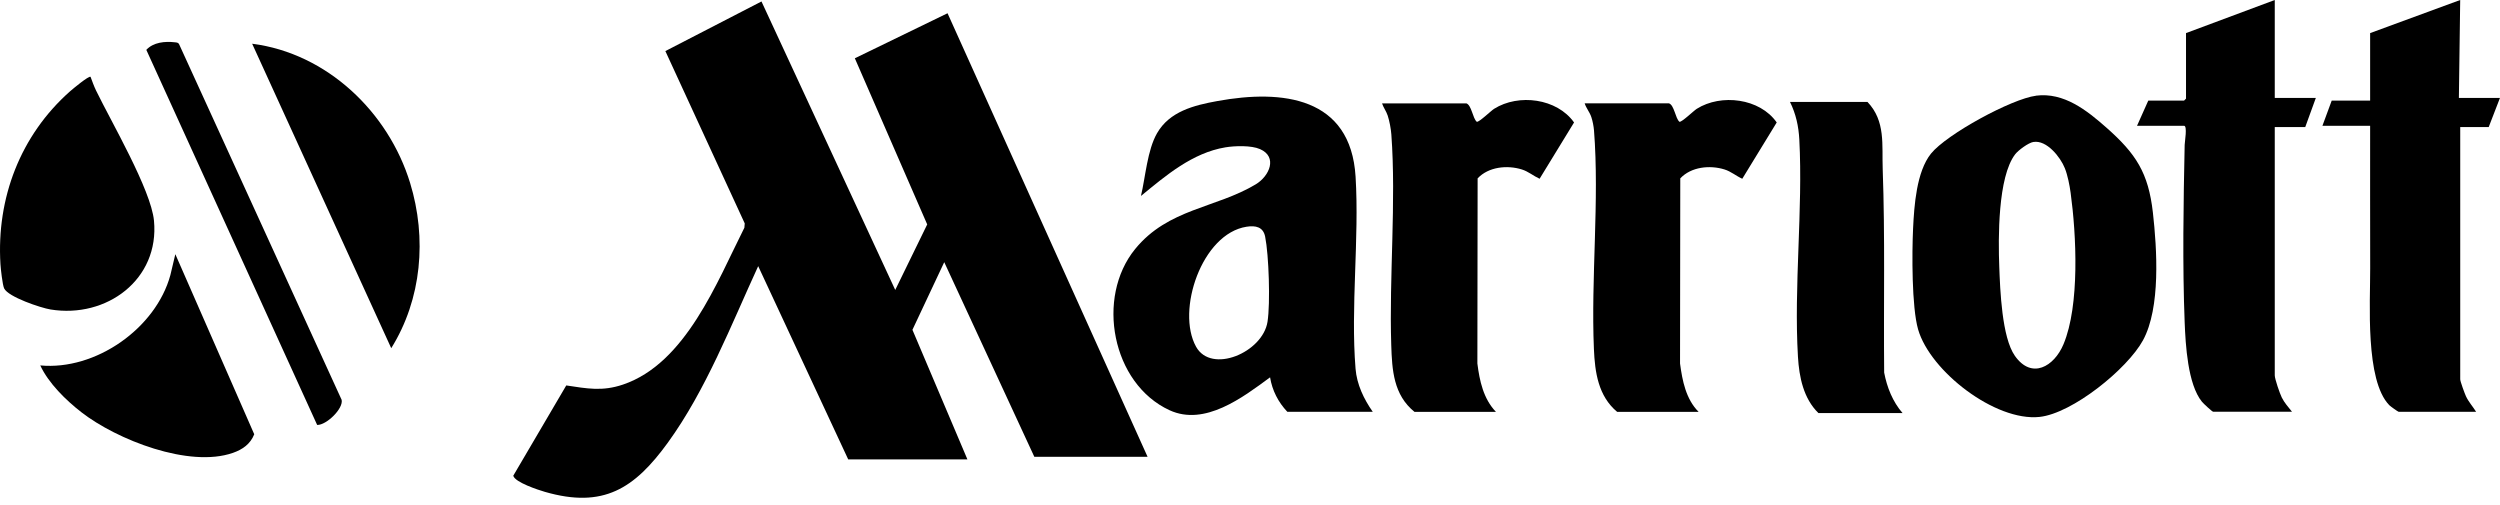
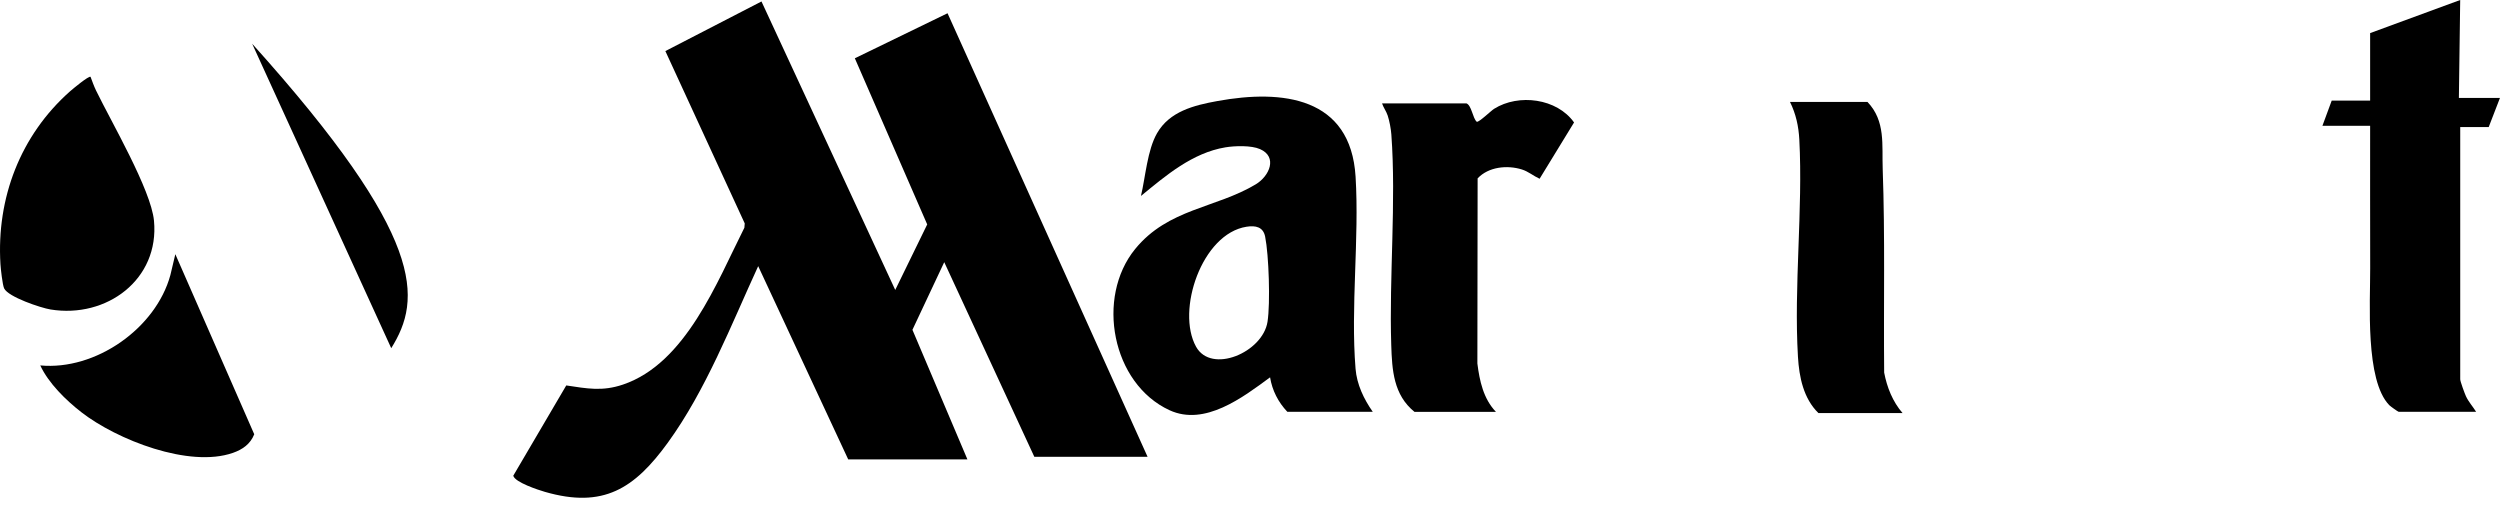
<svg xmlns="http://www.w3.org/2000/svg" width="188" height="38" viewBox="0 0 188 38" fill="none">
  <g clip-path="url(#clip0_8348_638)">
-     <path d="M29.421 26.185L18.962 3.288C24.593 4.008 29.212 8.433 30.842 13.765C32.108 17.905 31.724 22.493 29.419 26.187L29.421 26.185Z" fill="black" />
-     <path d="M23.85 31.956L11.003 3.749C11.532 3.176 12.404 3.095 13.142 3.18C13.283 3.196 13.405 3.189 13.477 3.344L25.692 30.069C25.834 30.726 24.545 31.978 23.85 31.956Z" fill="black" />
+     <path d="M29.421 26.185L18.962 3.288C32.108 17.905 31.724 22.493 29.419 26.187L29.421 26.185Z" fill="black" />
    <path d="M6.809 5.775C6.935 6.115 7.066 6.481 7.223 6.807C8.361 9.153 11.356 14.267 11.579 16.592C12.002 21.015 8.017 23.961 3.8 23.273C3.081 23.156 0.612 22.333 0.31 21.685C0.189 21.422 0.056 20.226 0.034 19.87C-0.272 14.894 1.534 10.176 5.264 6.87C5.453 6.704 6.677 5.681 6.809 5.777V5.775Z" fill="black" />
    <path d="M3.027 27.48C7.183 27.872 11.718 24.701 12.813 20.684L13.185 19.115L19.119 32.657C18.829 33.39 18.249 33.797 17.523 34.053C14.223 35.212 8.786 33.068 6.123 31.002C4.952 30.093 3.65 28.818 3.027 27.478V27.48Z" fill="black" />
    <path d="M63.787 34.55L57.016 20.014C54.983 24.431 53.089 29.335 50.222 33.287C47.715 36.743 45.371 38.259 40.977 36.988C40.487 36.846 38.724 36.271 38.598 35.774L42.583 28.985C44.164 29.221 45.295 29.446 46.851 28.919C51.569 27.325 53.919 21.202 55.977 17.125L56.004 16.801L50.035 3.841L57.263 0.11L67.322 21.804L69.726 16.877L64.284 4.383L71.255 0.996L86.297 34.35H77.781L71.007 19.715L68.615 24.802L72.75 34.548H63.787V34.55Z" fill="black" />
    <path d="M103.23 30.966H96.806C96.122 30.242 95.67 29.362 95.51 28.375C93.455 29.889 90.599 32.068 87.954 30.851C83.61 28.852 82.391 22.373 85.362 18.728C87.844 15.679 91.436 15.663 94.436 13.859C95.461 13.243 96.095 11.8 94.755 11.213C94.094 10.922 92.859 10.963 92.153 11.08C89.673 11.491 87.673 13.198 85.8 14.736C86.138 13.313 86.277 11.296 87.008 10.021C87.95 8.377 89.785 7.918 91.555 7.597C96.441 6.708 101.573 7.284 101.94 13.288C102.225 17.968 101.56 23.095 101.937 27.728C102.034 28.915 102.558 30.003 103.23 30.966ZM93.741 17.05C90.379 17.574 88.431 23.358 89.945 26.075C91.096 28.144 94.955 26.504 95.317 24.199C95.537 22.794 95.418 19.178 95.139 17.795C94.991 17.057 94.415 16.945 93.741 17.05Z" fill="black" />
-     <path d="M153.108 7.194C155.206 6.929 156.924 8.291 158.413 9.607C160.624 11.561 161.559 12.994 161.897 15.982C162.207 18.728 162.488 23.145 161.152 25.591C159.978 27.743 155.85 31.09 153.369 31.353C150.048 31.703 145.15 27.925 144.241 24.77C143.758 23.086 143.776 19.027 143.864 17.174C143.947 15.454 144.12 12.91 145.211 11.552C146.384 10.093 151.278 7.43 153.106 7.199L153.108 7.194ZM152.91 10.675C152.535 10.738 151.773 11.298 151.541 11.602C150.228 13.313 150.264 17.939 150.345 20.066C150.41 21.795 150.538 25.366 151.518 26.758C152.784 28.56 154.473 27.564 155.175 25.888C156.405 22.953 156.144 17.658 155.712 14.503C155.634 13.929 155.488 13.182 155.276 12.65C154.946 11.818 153.911 10.511 152.913 10.677L152.91 10.675Z" fill="black" />
    <path d="M178.234 2.489L185.007 0L184.908 7.367H187.996L187.15 9.557H185.009V28.526C185.009 28.679 185.342 29.587 185.437 29.792C185.634 30.221 185.958 30.57 186.203 30.966H180.377C180.33 30.966 179.758 30.556 179.675 30.471C177.845 28.589 178.25 22.742 178.238 20.167C178.223 16.598 178.241 13.027 178.234 9.458H174.647L175.344 7.567H178.234V2.489Z" fill="black" />
-     <path d="M171.062 7.367H174.15L173.354 9.557H171.062V28.227C171.062 28.501 171.443 29.596 171.589 29.891C171.784 30.289 172.088 30.619 172.358 30.963H166.432C166.356 30.963 165.69 30.34 165.589 30.215C164.516 28.899 164.354 25.924 164.287 24.246C164.118 19.958 164.195 15.202 164.287 10.895C164.291 10.659 164.505 9.458 164.24 9.458H160.705L161.55 7.567H164.24L164.388 7.419V2.489L171.062 0V7.367Z" fill="black" />
    <path d="M110.253 7.767C110.665 7.882 110.743 8.905 111.056 9.159C111.231 9.198 112.126 8.327 112.36 8.181C114.198 7.027 117.083 7.394 118.369 9.209L115.778 13.443C115.322 13.236 114.928 12.892 114.44 12.742C113.341 12.4 111.935 12.541 111.117 13.414L111.099 27.334C111.263 28.643 111.553 29.99 112.493 30.97H106.367C104.791 29.691 104.681 27.829 104.622 25.949C104.458 20.792 105.002 15.177 104.629 10.108C104.598 9.686 104.487 9.092 104.355 8.692C104.238 8.341 104.04 8.105 103.93 7.774H110.256L110.253 7.767Z" fill="black" />
-     <path d="M125.493 7.767C125.905 7.882 125.984 8.905 126.296 9.159C126.472 9.198 127.367 8.327 127.6 8.181C129.424 7.034 132.339 7.385 133.609 9.209L131.019 13.443C130.562 13.236 130.169 12.892 129.681 12.742C128.581 12.4 127.175 12.541 126.357 13.414L126.339 27.334C126.512 28.634 126.78 30.01 127.733 30.97H121.607C120.188 29.783 119.937 27.997 119.862 26.248C119.633 20.905 120.283 15.065 119.869 9.809C119.844 9.499 119.768 9.105 119.671 8.813C119.548 8.433 119.284 8.141 119.167 7.772H125.493V7.767Z" fill="black" />
    <path d="M143.074 31.065H136.748C135.62 29.967 135.296 28.355 135.206 26.832C134.891 21.491 135.588 15.762 135.309 10.499C135.255 9.49 135.053 8.568 134.608 7.666H140.434C141.808 9.105 141.514 10.9 141.579 12.701C141.763 17.79 141.64 22.913 141.689 28.017C141.905 29.14 142.325 30.194 143.072 31.065H143.074Z" fill="black" />
  </g>
  <defs>
    <clipPath id="clip0_8348_638">
      <rect width="187.996" height="37.433" fill="white" />
    </clipPath>
  </defs>
</svg>